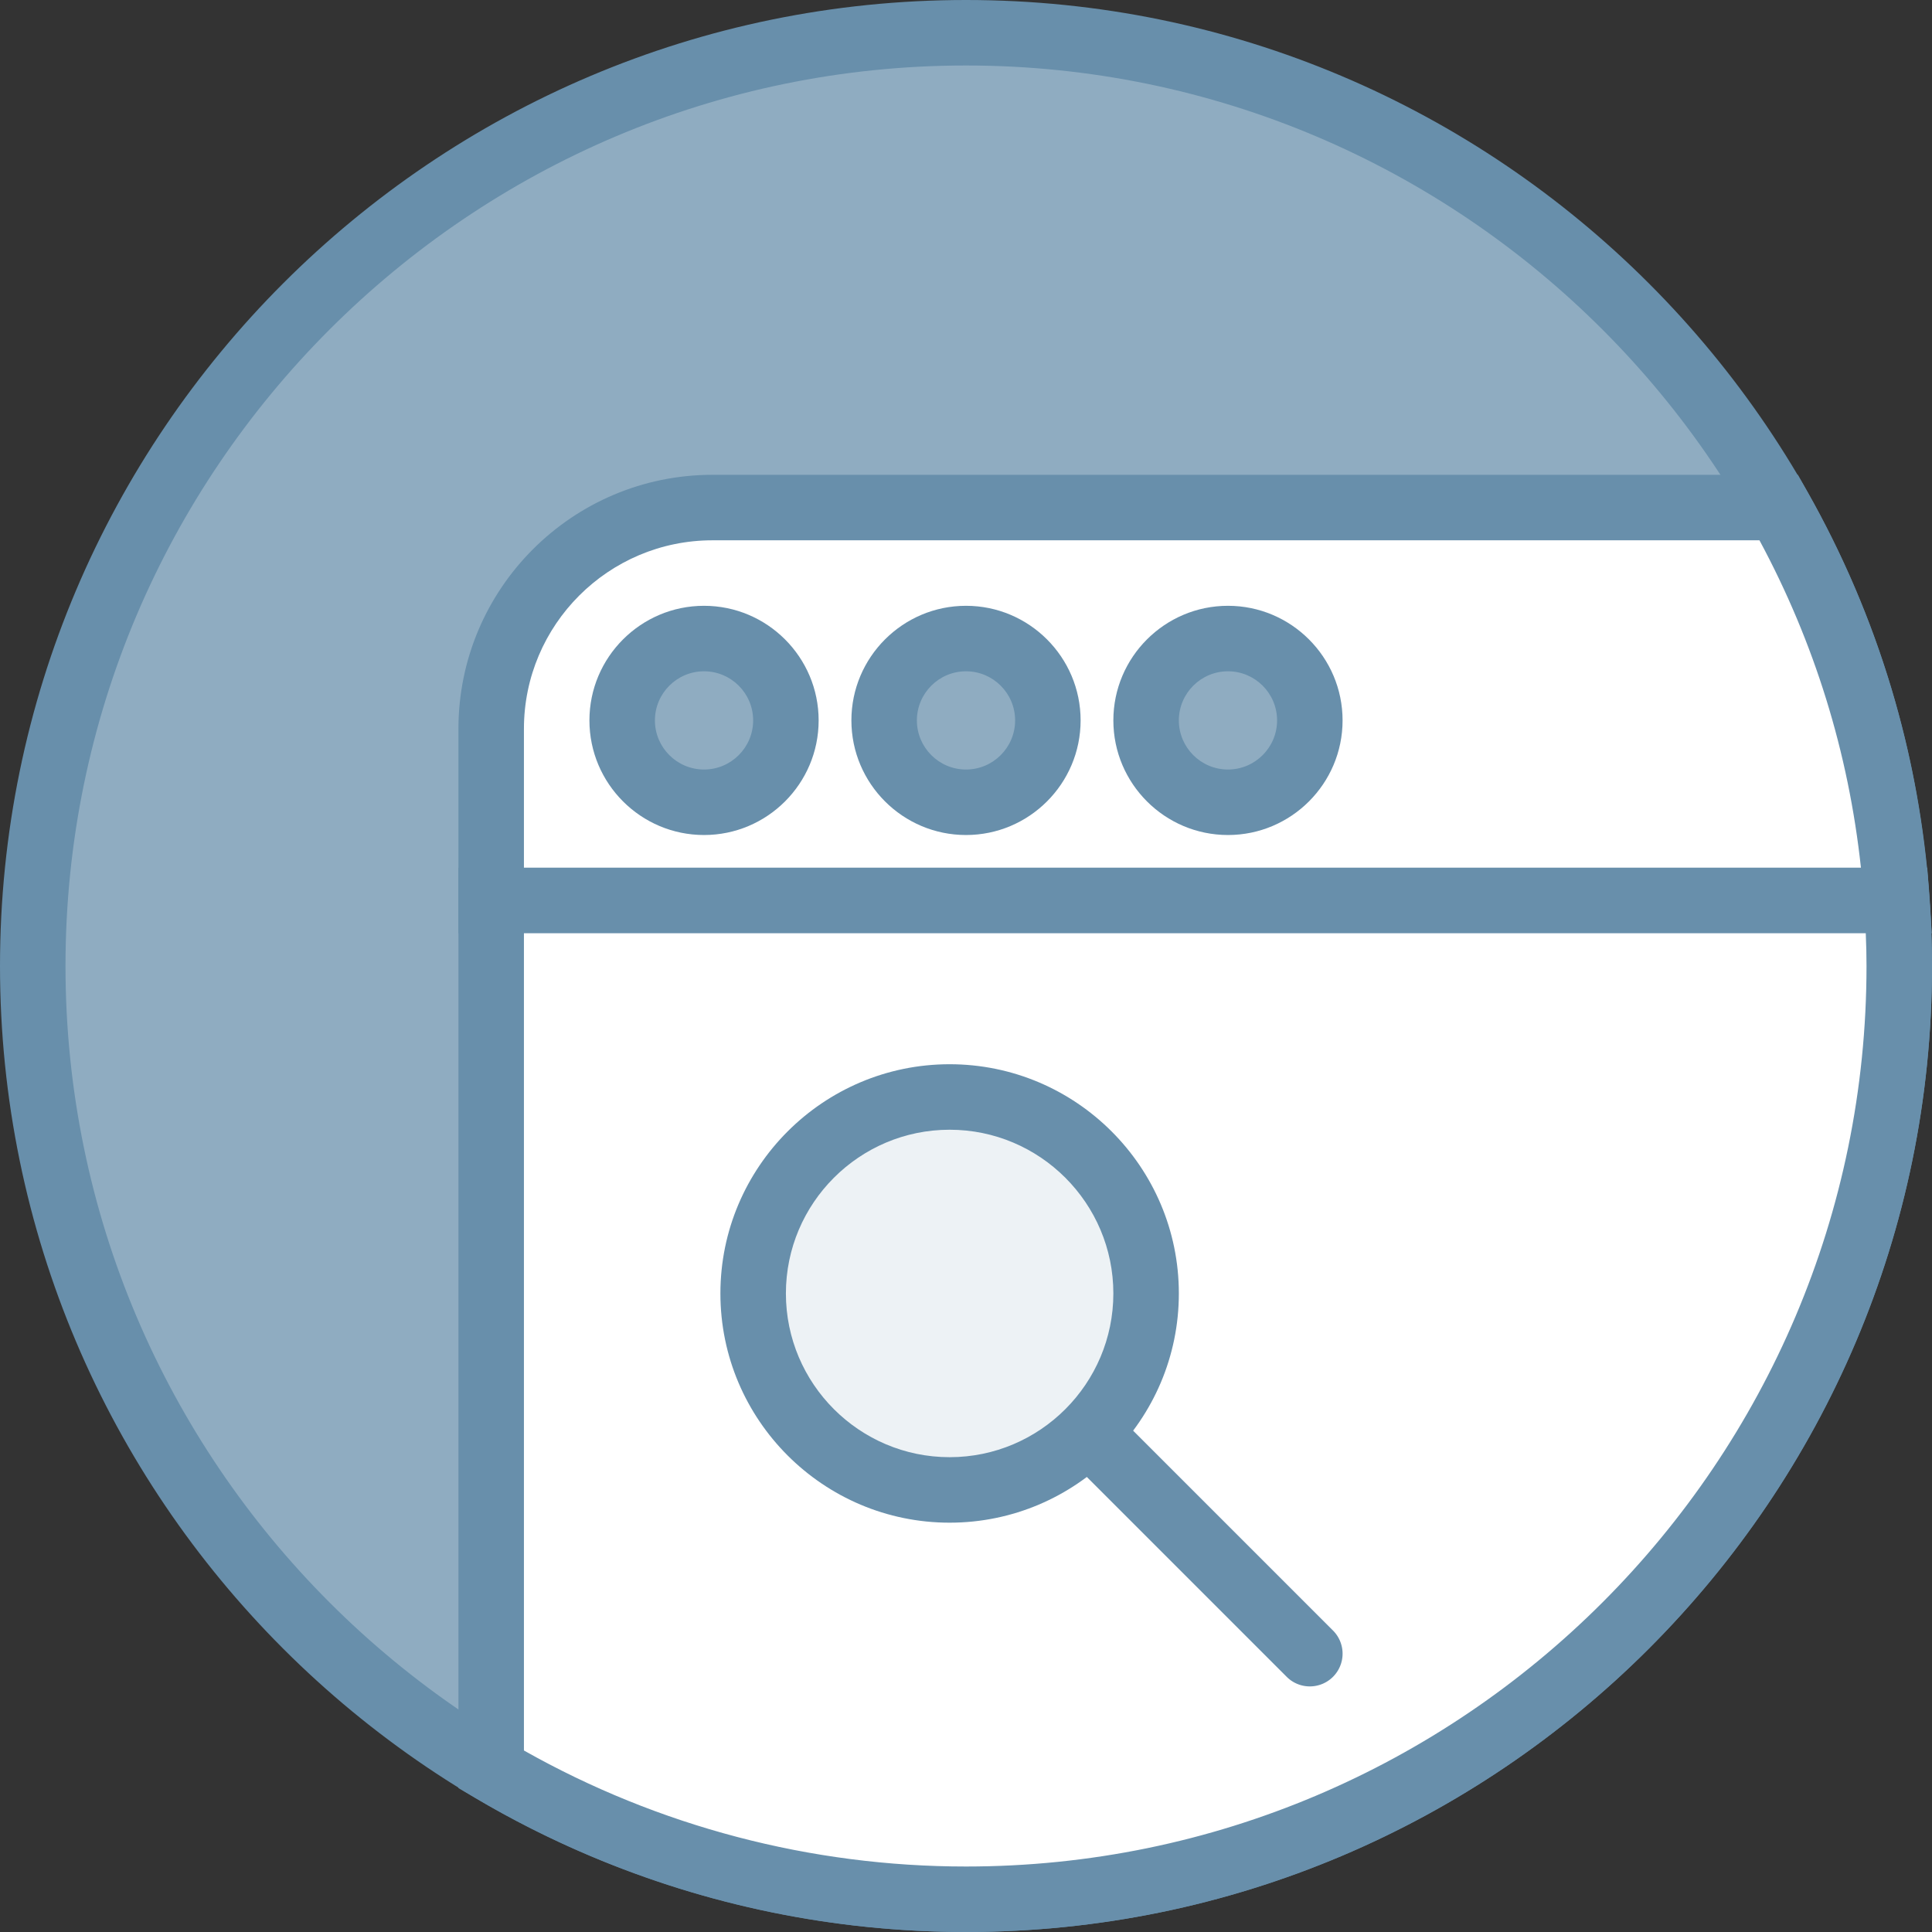
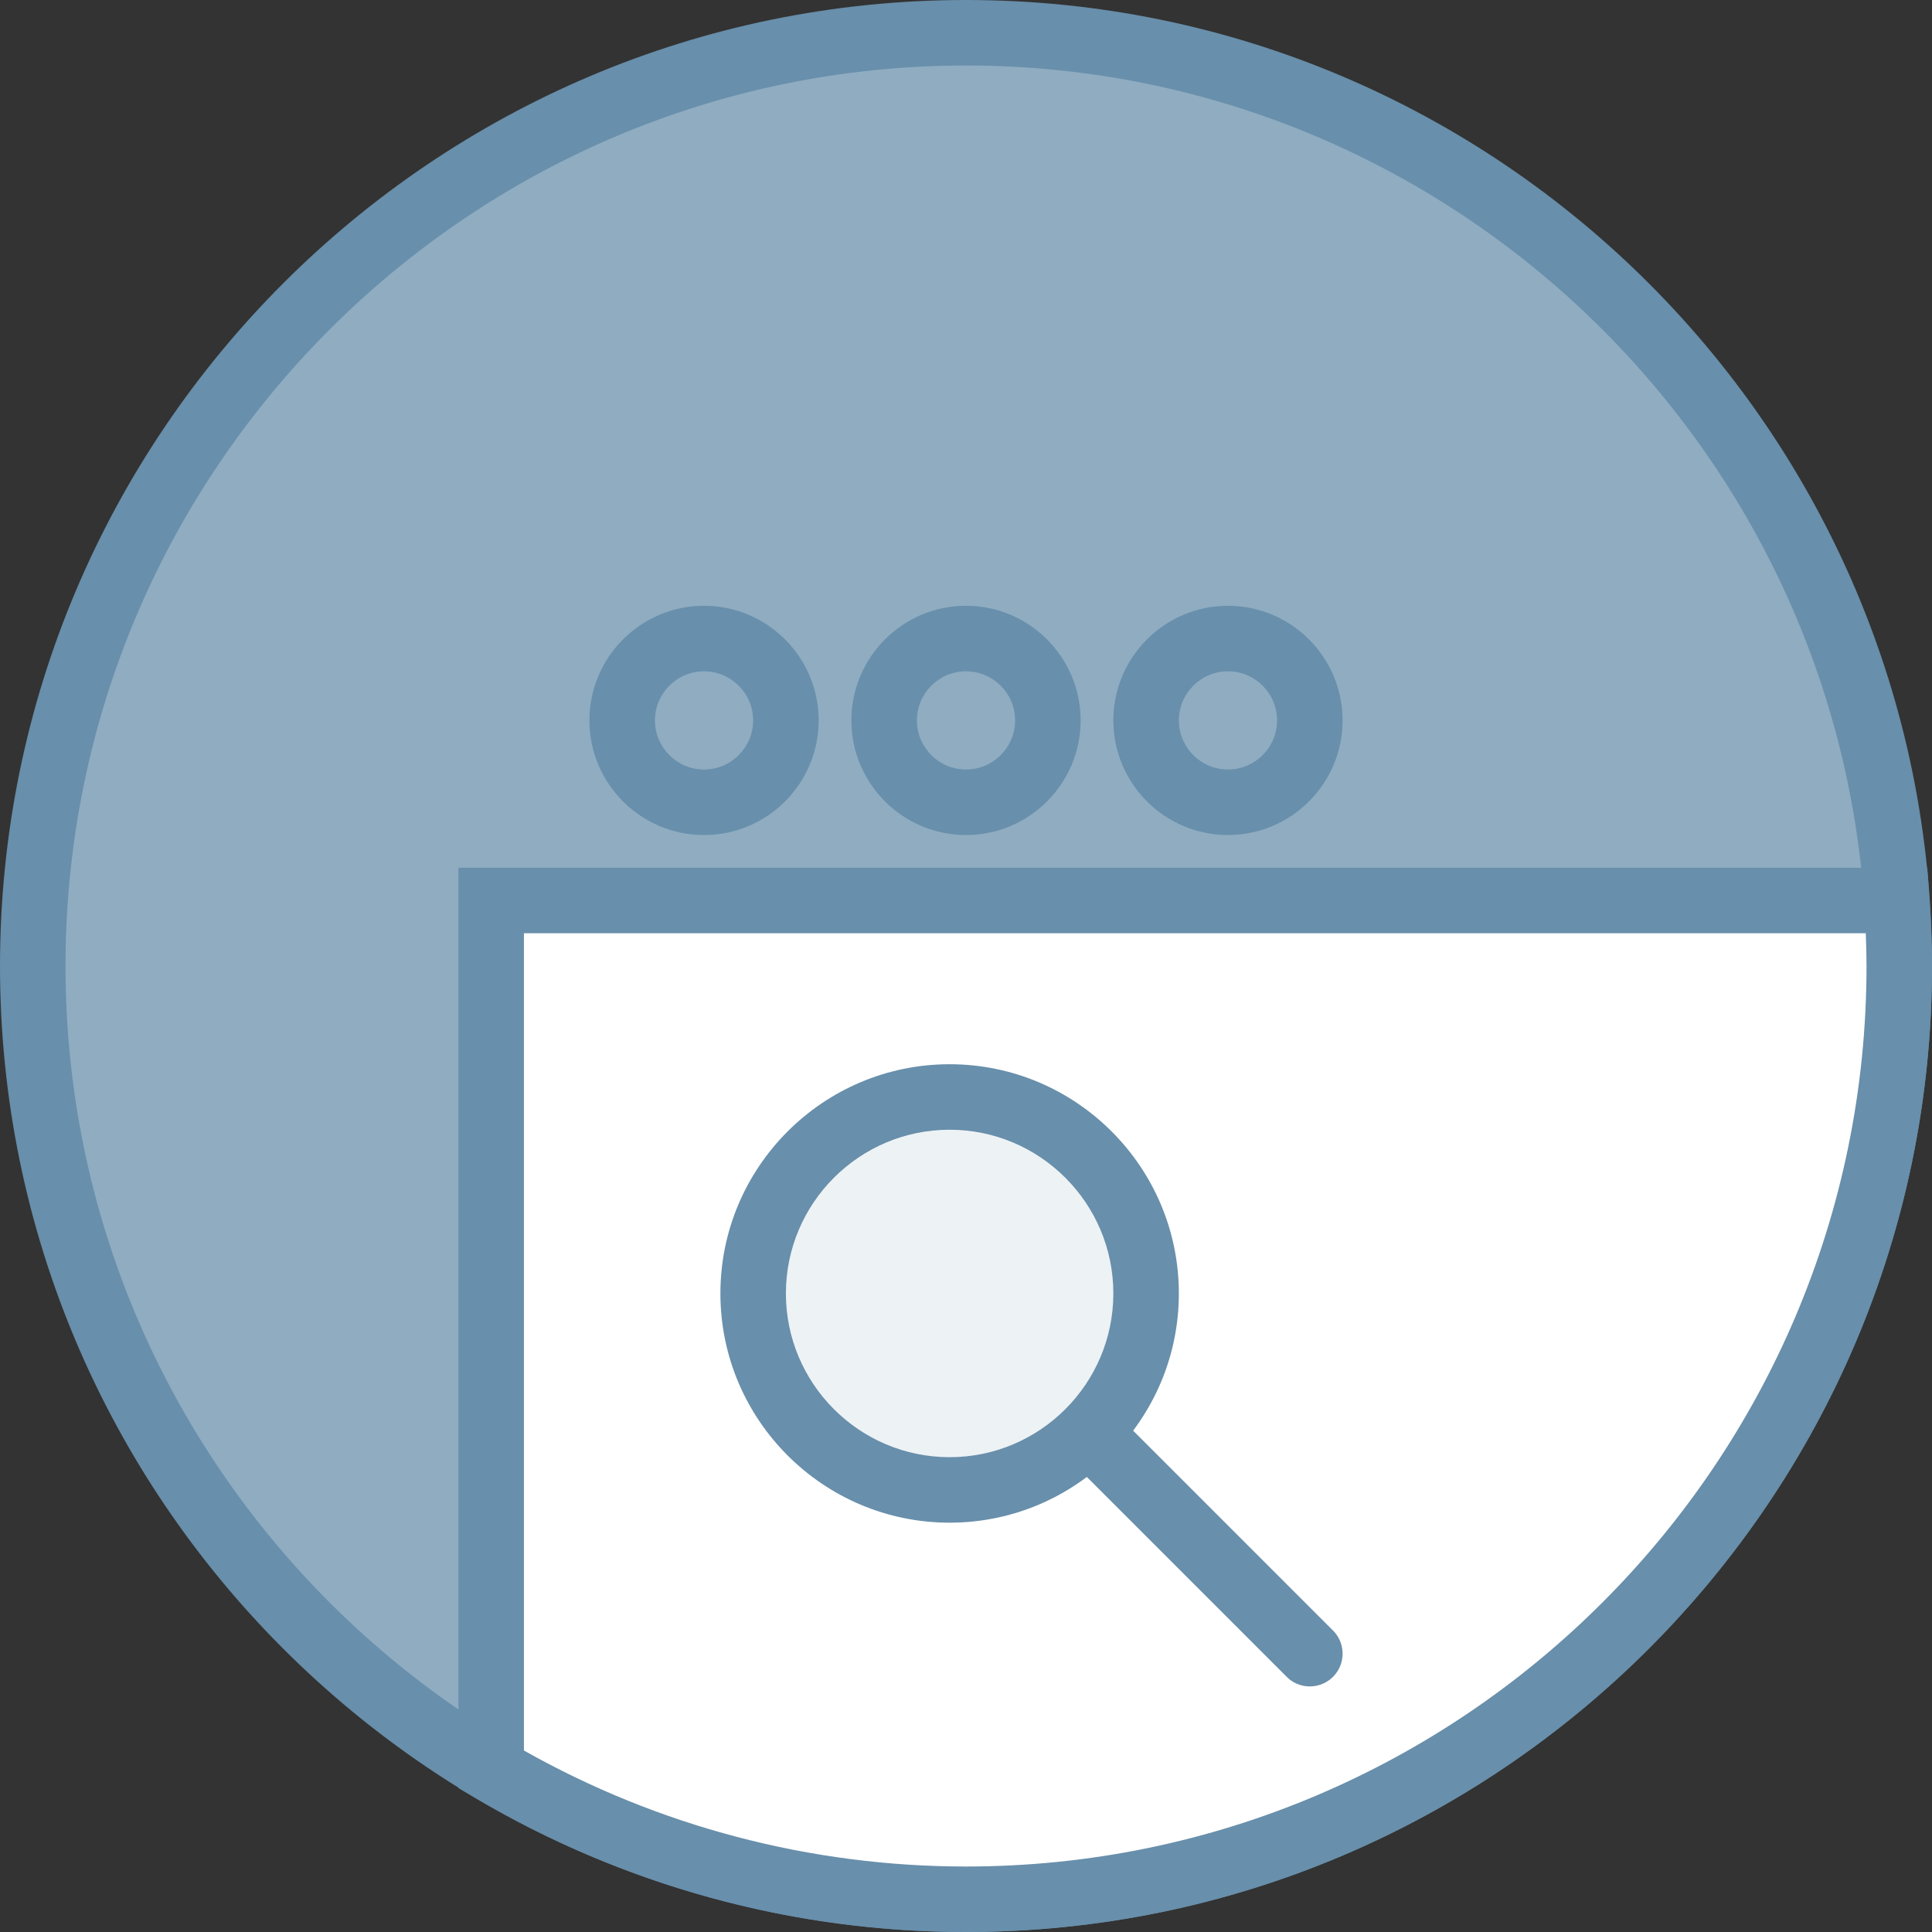
<svg xmlns="http://www.w3.org/2000/svg" viewBox="0 0 402.773 402.773">
  <rect x="0" y="0" width="402.773" height="402.773" fill="#333333" stroke="none" />
  <circle cx="201.387" cy="201.387" r="194.56" fill="#8facc1" />
  <path d="M201.387 402.773C90.341 402.773 0 312.433 0 201.387S90.341 0 201.387 0s201.387 90.341 201.387 201.387-90.341 201.386-201.387 201.386zm0-389.12c-103.516 0-187.733 84.221-187.733 187.733S97.871 389.12 201.387 389.12 389.12 304.899 389.12 201.387 304.903 13.653 201.387 13.653z" fill="#688fab" />
-   <path d="M370.835 105.813H148.528c-25.475 0-46.128 20.652-46.128 46.128v35.792h293.016c-2.057-29.629-10.733-57.42-24.581-81.92z" fill="#fff" />
-   <path d="M402.734 194.56H95.573v-42.621c0-29.199 23.753-52.953 52.953-52.953h226.29l1.959 3.466c14.797 26.18 23.361 54.714 25.45 84.806l.509 7.302zm-293.507-13.653H387.96c-2.594-24.054-9.694-46.973-21.156-68.267H148.526c-21.67 0-39.299 17.626-39.299 39.299v28.968z" fill="#688fab" />
  <circle cx="146.773" cy="150.187" r="17.067" fill="#8facc1" />
  <path d="M146.773 174.08c-13.174 0-23.893-10.72-23.893-23.893 0-13.174 10.72-23.893 23.893-23.893 13.174 0 23.893 10.72 23.893 23.893.001 13.173-10.719 23.893-23.893 23.893zm0-34.133c-5.647 0-10.24 4.593-10.24 10.24s4.593 10.24 10.24 10.24 10.24-4.593 10.24-10.24c0-5.648-4.592-10.24-10.24-10.24z" fill="#688fab" />
  <circle cx="201.387" cy="150.187" r="17.067" fill="#8facc1" />
  <path d="M201.387 174.08c-13.174 0-23.893-10.72-23.893-23.893 0-13.174 10.72-23.893 23.893-23.893s23.893 10.72 23.893 23.893-10.72 23.893-23.893 23.893zm0-34.133c-5.647 0-10.24 4.593-10.24 10.24s4.593 10.24 10.24 10.24 10.24-4.593 10.24-10.24c0-5.648-4.593-10.24-10.24-10.24z" fill="#688fab" />
  <circle cx="256" cy="150.187" r="17.067" fill="#8facc1" />
  <path d="M256 174.08c-13.174 0-23.893-10.72-23.893-23.893 0-13.174 10.72-23.893 23.893-23.893 13.174 0 23.893 10.72 23.893 23.893S269.174 174.08 256 174.08zm0-34.133c-5.647 0-10.24 4.593-10.24 10.24s4.593 10.24 10.24 10.24 10.24-4.593 10.24-10.24c0-5.648-4.593-10.24-10.24-10.24z" fill="#688fab" />
  <path d="M102.4 368.872c29.005 17.179 62.833 27.075 98.987 27.075 107.452 0 194.56-87.108 194.56-194.56 0-4.594-.217-9.137-.531-13.653H102.4v181.138z" fill="#fff" />
  <path d="M201.387 402.773c-36.081 0-71.513-9.694-102.467-28.027l-3.347-1.98v-191.86h306.214l.44 6.354c.374 5.373.546 9.859.546 14.126 0 111.047-90.34 201.387-201.386 201.387zm-92.16-37.84c28.044 15.833 59.82 24.187 92.16 24.187 103.516 0 187.733-84.221 187.733-187.733 0-2.167-.049-4.407-.154-6.827h-279.74v170.373z" fill="#688fab" />
  <circle cx="197.973" cy="269.653" r="40.96" fill="#edf2f5" />
  <g fill="#688fab">
    <path d="M197.973 317.44c-26.349 0-47.787-21.439-47.787-47.787s21.437-47.787 47.787-47.787 47.787 21.439 47.787 47.787-21.437 47.787-47.787 47.787zm0-81.92c-18.819 0-34.133 15.314-34.133 34.133s15.314 34.133 34.133 34.133 34.133-15.314 34.133-34.133-15.313-34.133-34.133-34.133z" />
    <path d="M273.067 351.573a6.803 6.803 0 0 1-4.826-2L223.867 305.2c-2.666-2.666-2.666-6.987 0-9.653s6.987-2.666 9.653 0l44.373 44.373a6.825 6.825 0 0 1-4.826 11.653z" />
  </g>
</svg>